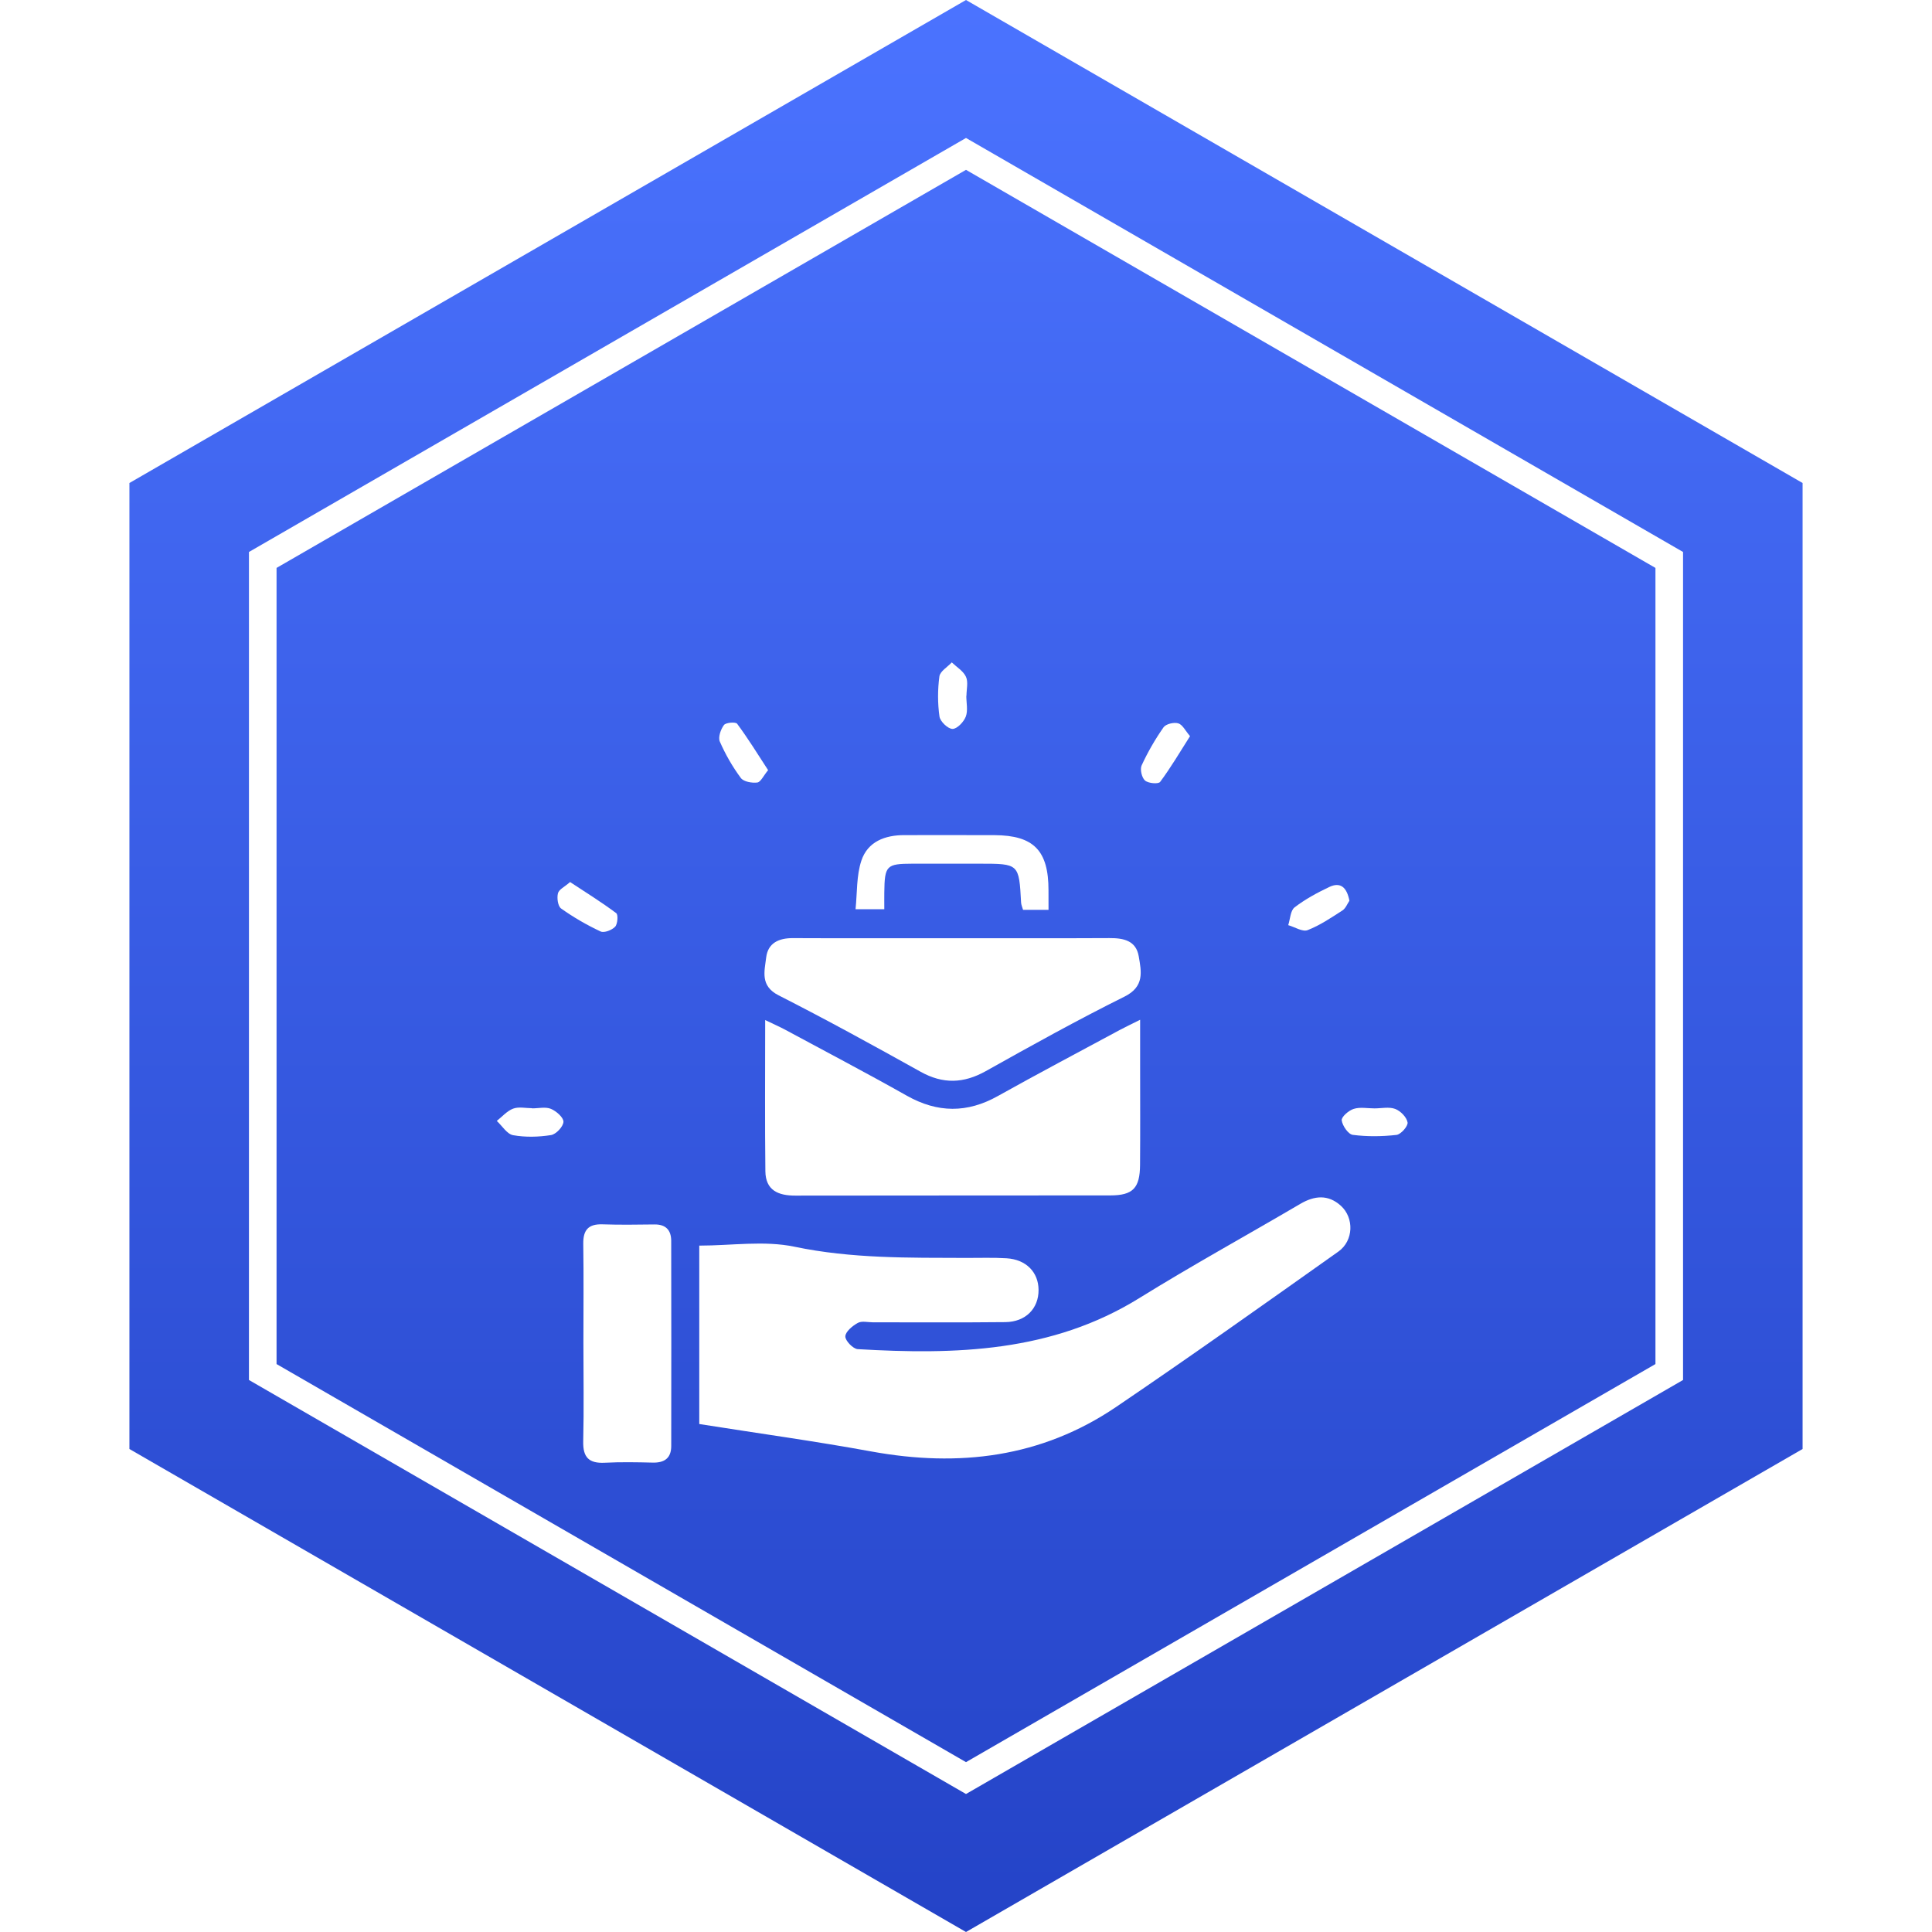
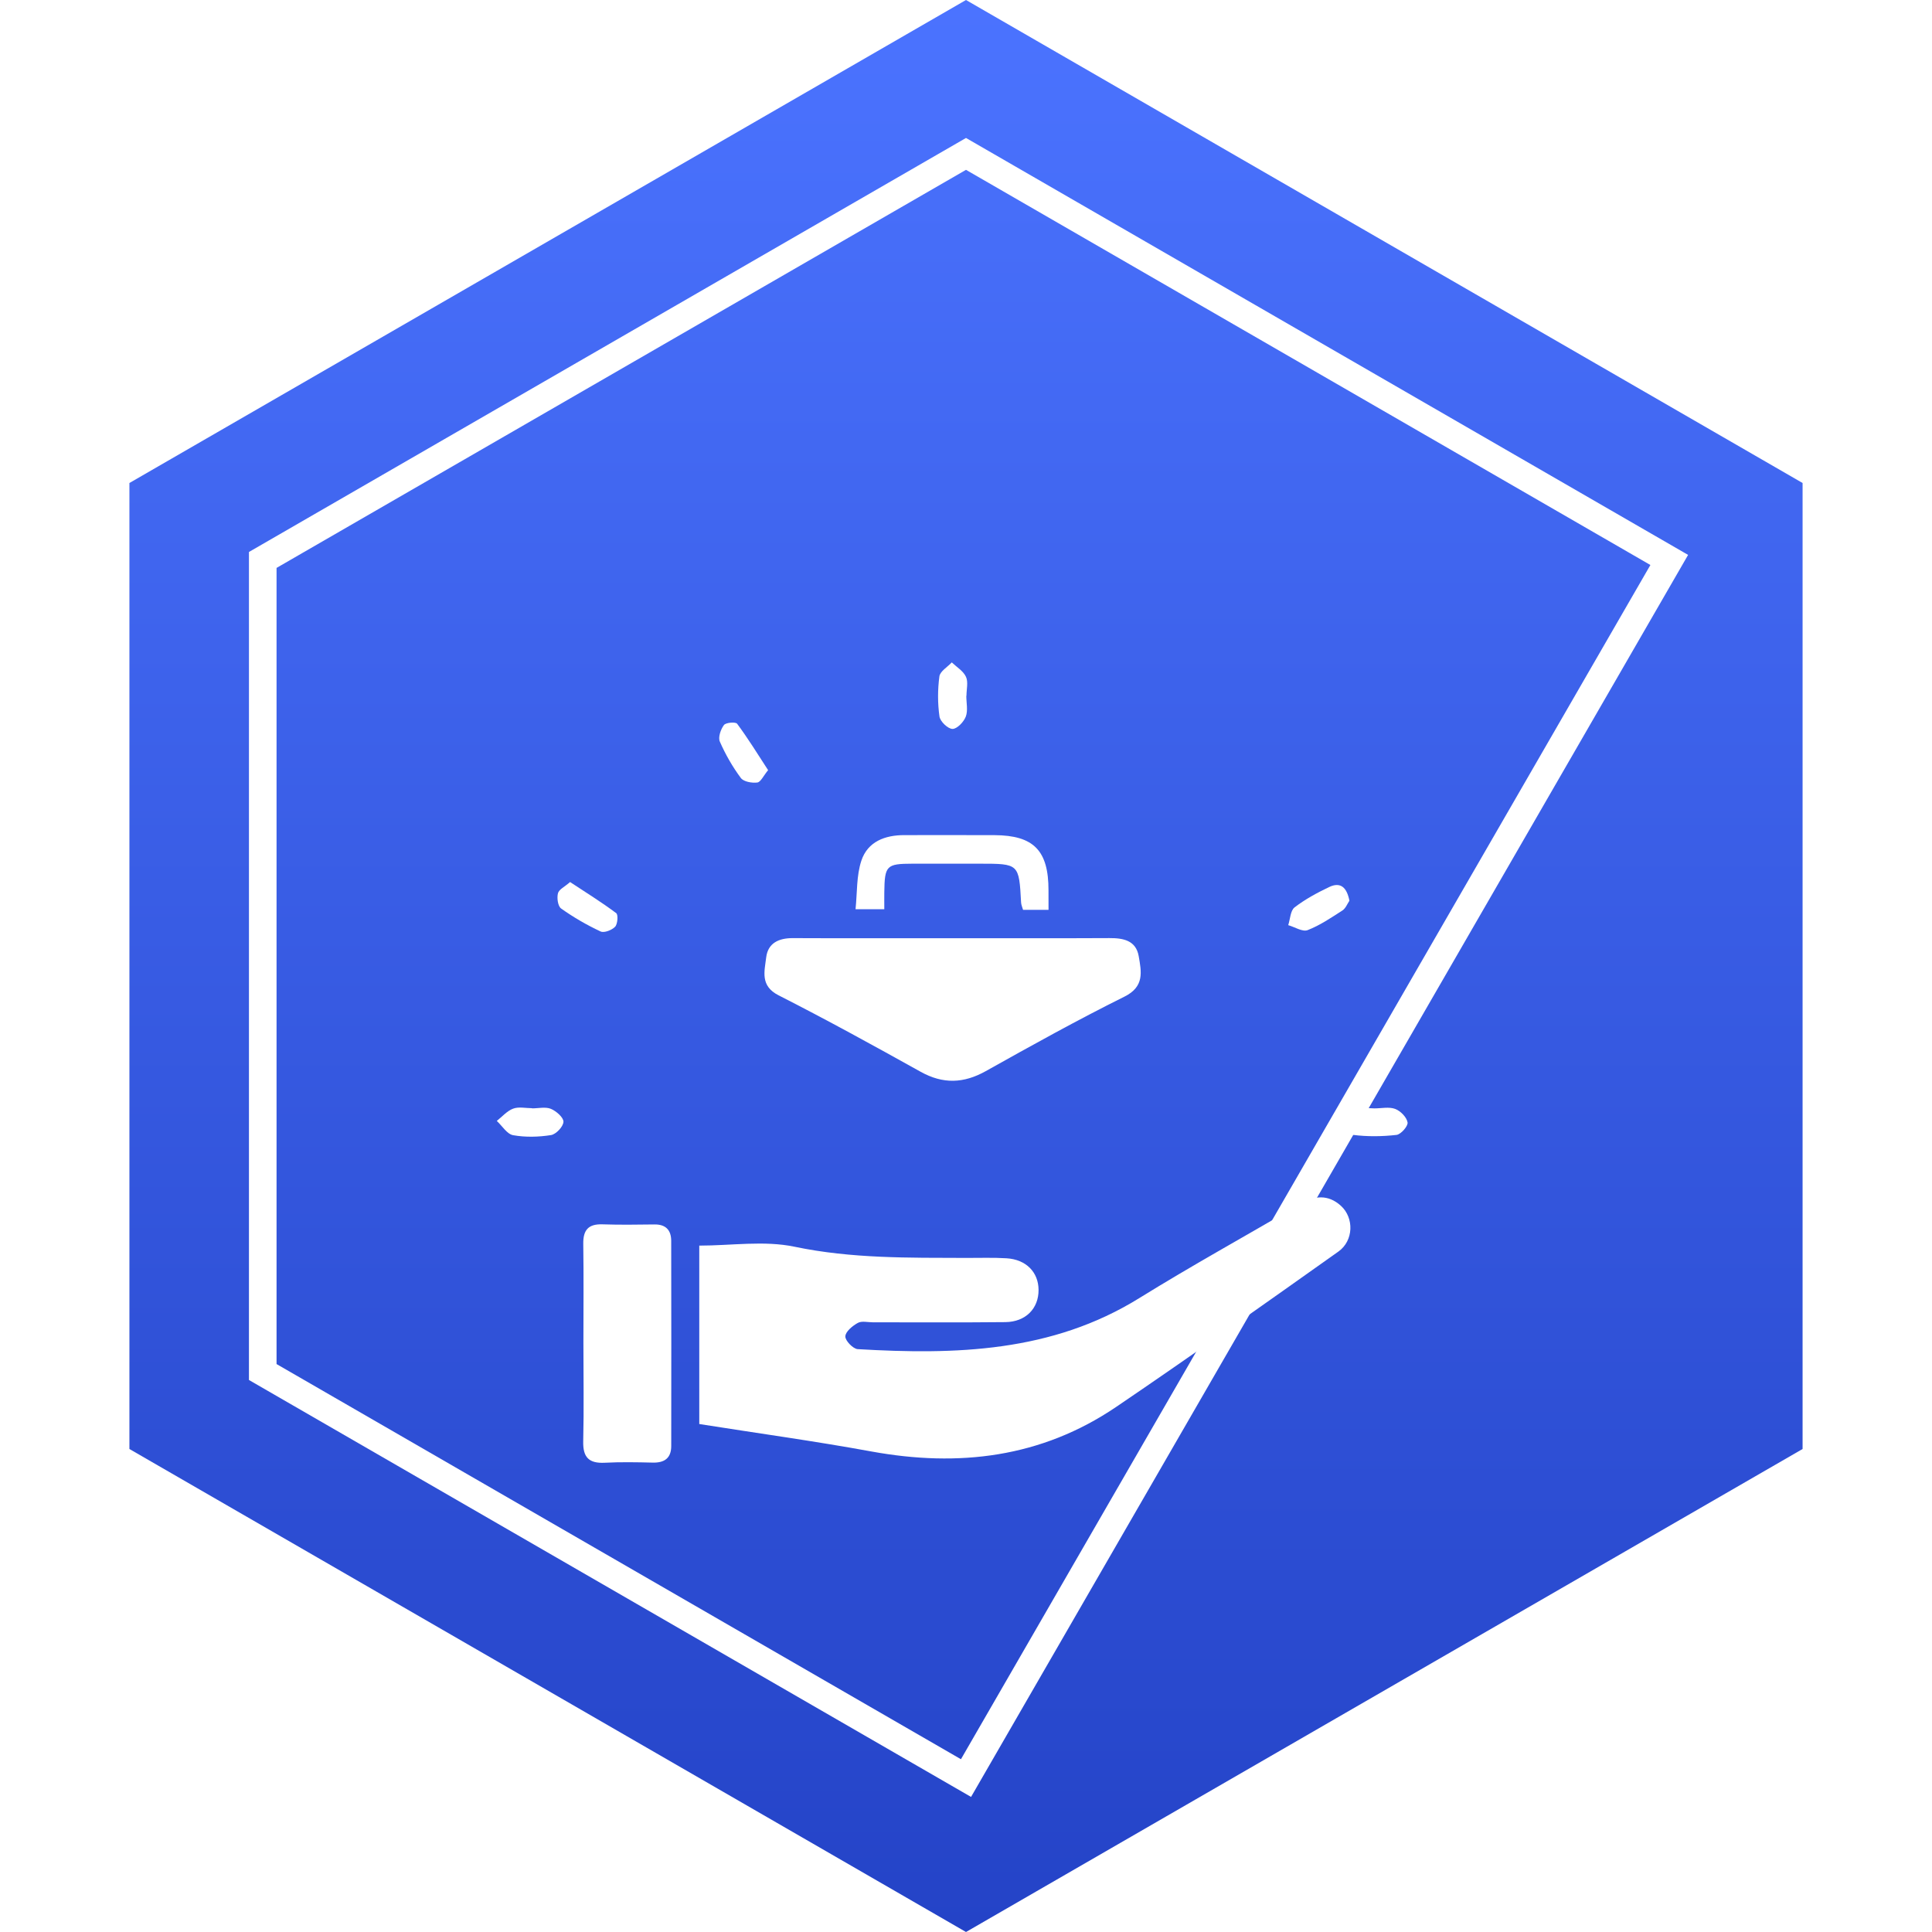
<svg xmlns="http://www.w3.org/2000/svg" width="70" height="70" viewBox="0 0 70 70" fill="none">
  <path d="M35 0L65.311 17.5V52.5L35 70L4.689 52.5V17.5L35 0Z" fill="url(#paint0_linear_474_95)" />
-   <path d="M60.48 20.288V49.711L35 64.423L9.52 49.711V20.288L35 5.576L60.48 20.288Z" stroke="white" />
+   <path d="M60.48 20.288L35 64.423L9.52 49.711V20.288L35 5.576L60.48 20.288Z" stroke="white" />
  <g filter="url(#filter0_d_474_95)">
    <path d="M25.336 47.595C25.336 45.477 25.336 43.352 25.336 41.131C26.501 41.131 27.687 40.941 28.786 41.171C30.857 41.605 32.928 41.569 35.01 41.577C35.497 41.579 35.986 41.56 36.47 41.59C37.178 41.633 37.625 42.094 37.629 42.734C37.634 43.41 37.162 43.894 36.427 43.903C34.828 43.92 33.227 43.908 31.628 43.91C31.443 43.91 31.224 43.852 31.08 43.932C30.886 44.039 30.634 44.247 30.628 44.42C30.622 44.574 30.907 44.872 31.077 44.882C34.622 45.089 38.108 44.999 41.28 43.032C43.194 41.846 45.169 40.76 47.11 39.62C47.625 39.318 48.119 39.269 48.581 39.686C49.064 40.122 49.049 40.952 48.492 41.347C45.82 43.241 43.148 45.14 40.437 46.978C37.731 48.811 34.739 49.167 31.575 48.59C29.529 48.215 27.465 47.932 25.336 47.595Z" fill="white" />
-     <path d="M27.724 32.958C28.046 33.114 28.252 33.203 28.449 33.309C29.92 34.102 31.401 34.879 32.857 35.7C33.971 36.327 35.044 36.334 36.157 35.71C37.615 34.894 39.095 34.115 40.566 33.321C40.765 33.215 40.97 33.118 41.309 32.948C41.309 33.581 41.309 34.105 41.309 34.629C41.309 35.822 41.316 37.016 41.306 38.21C41.3 39.047 41.048 39.311 40.231 39.312C36.425 39.318 32.622 39.311 28.817 39.319C28.195 39.321 27.74 39.128 27.731 38.437C27.71 36.661 27.724 34.884 27.724 32.958Z" fill="white" />
    <path d="M34.561 29.993C36.438 29.993 38.314 29.999 40.192 29.989C40.698 29.986 41.159 30.072 41.258 30.646C41.354 31.202 41.474 31.746 40.743 32.109C39.041 32.955 37.376 33.879 35.717 34.809C34.911 35.259 34.165 35.283 33.354 34.831C31.652 33.883 29.944 32.944 28.209 32.062C27.534 31.719 27.701 31.189 27.76 30.692C27.823 30.167 28.217 29.989 28.721 29.99C30.666 29.999 32.614 29.993 34.561 29.993Z" fill="white" />
    <path d="M21.138 44.646C21.138 43.453 21.151 42.261 21.133 41.069C21.125 40.559 21.323 40.343 21.831 40.36C22.456 40.381 23.083 40.372 23.709 40.364C24.117 40.358 24.317 40.563 24.319 40.956C24.324 43.435 24.323 45.912 24.32 48.391C24.32 48.835 24.071 49.003 23.648 48.993C23.069 48.979 22.488 48.968 21.91 48.998C21.344 49.026 21.117 48.808 21.131 48.224C21.159 47.03 21.138 45.838 21.138 44.646Z" fill="white" />
    <path d="M37.99 28.965C37.631 28.965 37.364 28.965 37.067 28.965C37.041 28.87 37 28.785 36.996 28.7C36.92 27.293 36.921 27.293 35.493 27.293C34.683 27.293 33.874 27.291 33.064 27.293C32.114 27.295 32.053 27.359 32.04 28.333C32.037 28.518 32.04 28.703 32.04 28.943C31.712 28.943 31.426 28.943 30.998 28.943C31.06 28.347 31.028 27.729 31.209 27.184C31.439 26.492 32.065 26.256 32.771 26.258C33.858 26.26 34.945 26.253 36.032 26.259C37.455 26.266 37.991 26.818 37.989 28.26C37.99 28.468 37.99 28.674 37.99 28.965Z" fill="white" />
    <path d="M35.011 21.209C35.011 21.463 35.077 21.743 34.992 21.965C34.918 22.158 34.676 22.411 34.511 22.41C34.343 22.408 34.064 22.14 34.039 21.96C33.971 21.484 33.972 20.986 34.036 20.508C34.061 20.322 34.328 20.169 34.485 20C34.664 20.171 34.903 20.313 34.999 20.522C35.087 20.713 35.017 20.976 35.017 21.208C35.016 21.209 35.013 21.209 35.011 21.209Z" fill="white" />
    <path d="M48.892 28.635C48.819 28.74 48.758 28.91 48.638 28.988C48.232 29.25 47.823 29.528 47.376 29.701C47.192 29.771 46.911 29.587 46.675 29.52C46.747 29.299 46.754 28.993 46.904 28.877C47.285 28.583 47.718 28.35 48.154 28.141C48.577 27.937 48.8 28.162 48.892 28.635Z" fill="white" />
    <path d="M20.655 27.958C21.237 28.342 21.799 28.69 22.328 29.086C22.402 29.142 22.378 29.48 22.287 29.577C22.17 29.7 21.89 29.809 21.761 29.749C21.262 29.516 20.779 29.236 20.33 28.917C20.213 28.834 20.172 28.535 20.216 28.366C20.25 28.225 20.461 28.13 20.655 27.958Z" fill="white" />
    <path d="M27.83 23.904C27.66 24.109 27.561 24.337 27.438 24.352C27.243 24.376 26.944 24.324 26.842 24.188C26.541 23.782 26.284 23.334 26.081 22.87C26.012 22.715 26.113 22.425 26.23 22.269C26.299 22.177 26.654 22.15 26.708 22.223C27.101 22.754 27.449 23.317 27.83 23.904Z" fill="white" />
-     <path d="M43.117 22.672C42.741 23.264 42.416 23.817 42.034 24.329C41.972 24.415 41.604 24.384 41.486 24.28C41.369 24.178 41.298 23.873 41.364 23.731C41.585 23.251 41.853 22.786 42.157 22.352C42.243 22.23 42.534 22.161 42.69 22.208C42.846 22.254 42.947 22.476 43.117 22.672Z" fill="white" />
    <path d="M19.278 36.158C19.509 36.158 19.765 36.095 19.961 36.176C20.154 36.256 20.42 36.489 20.415 36.645C20.408 36.819 20.148 37.096 19.965 37.126C19.516 37.197 19.037 37.21 18.59 37.13C18.37 37.09 18.195 36.794 18 36.613C18.195 36.459 18.37 36.251 18.593 36.168C18.795 36.092 19.048 36.152 19.278 36.152C19.278 36.154 19.278 36.157 19.278 36.158Z" fill="white" />
    <path d="M49.799 36.159C50.052 36.159 50.331 36.095 50.552 36.179C50.744 36.252 50.967 36.478 50.999 36.668C51.021 36.798 50.757 37.102 50.598 37.12C50.075 37.179 49.536 37.186 49.014 37.118C48.851 37.097 48.64 36.791 48.613 36.593C48.596 36.47 48.864 36.234 49.045 36.178C49.276 36.103 49.546 36.159 49.799 36.159Z" fill="white" />
  </g>
  <defs>
    <filter id="filter0_d_474_95" x="14" y="20" width="41" height="37" filterUnits="userSpaceOnUse" color-interpolation-filters="sRGB">
      <feFlood flood-opacity="0" result="BackgroundImageFix" />
      <feColorMatrix in="SourceAlpha" type="matrix" values="0 0 0 0 0 0 0 0 0 0 0 0 0 0 0 0 0 0 127 0" result="hardAlpha" />
      <feOffset dy="4" />
      <feGaussianBlur stdDeviation="2" />
      <feComposite in2="hardAlpha" operator="out" />
      <feColorMatrix type="matrix" values="0 0 0 0 0 0 0 0 0 0 0 0 0 0 0 0 0 0 0.45 0" />
      <feBlend mode="normal" in2="BackgroundImageFix" result="effect1_dropShadow_474_95" />
      <feBlend mode="normal" in="SourceGraphic" in2="effect1_dropShadow_474_95" result="shape" />
    </filter>
    <linearGradient id="paint0_linear_474_95" x1="35" y1="0" x2="35" y2="70" gradientUnits="userSpaceOnUse">
      <stop stop-color="#4B73FF" />
      <stop offset="1" stop-color="#2443C7" />
    </linearGradient>
  </defs>
</svg>